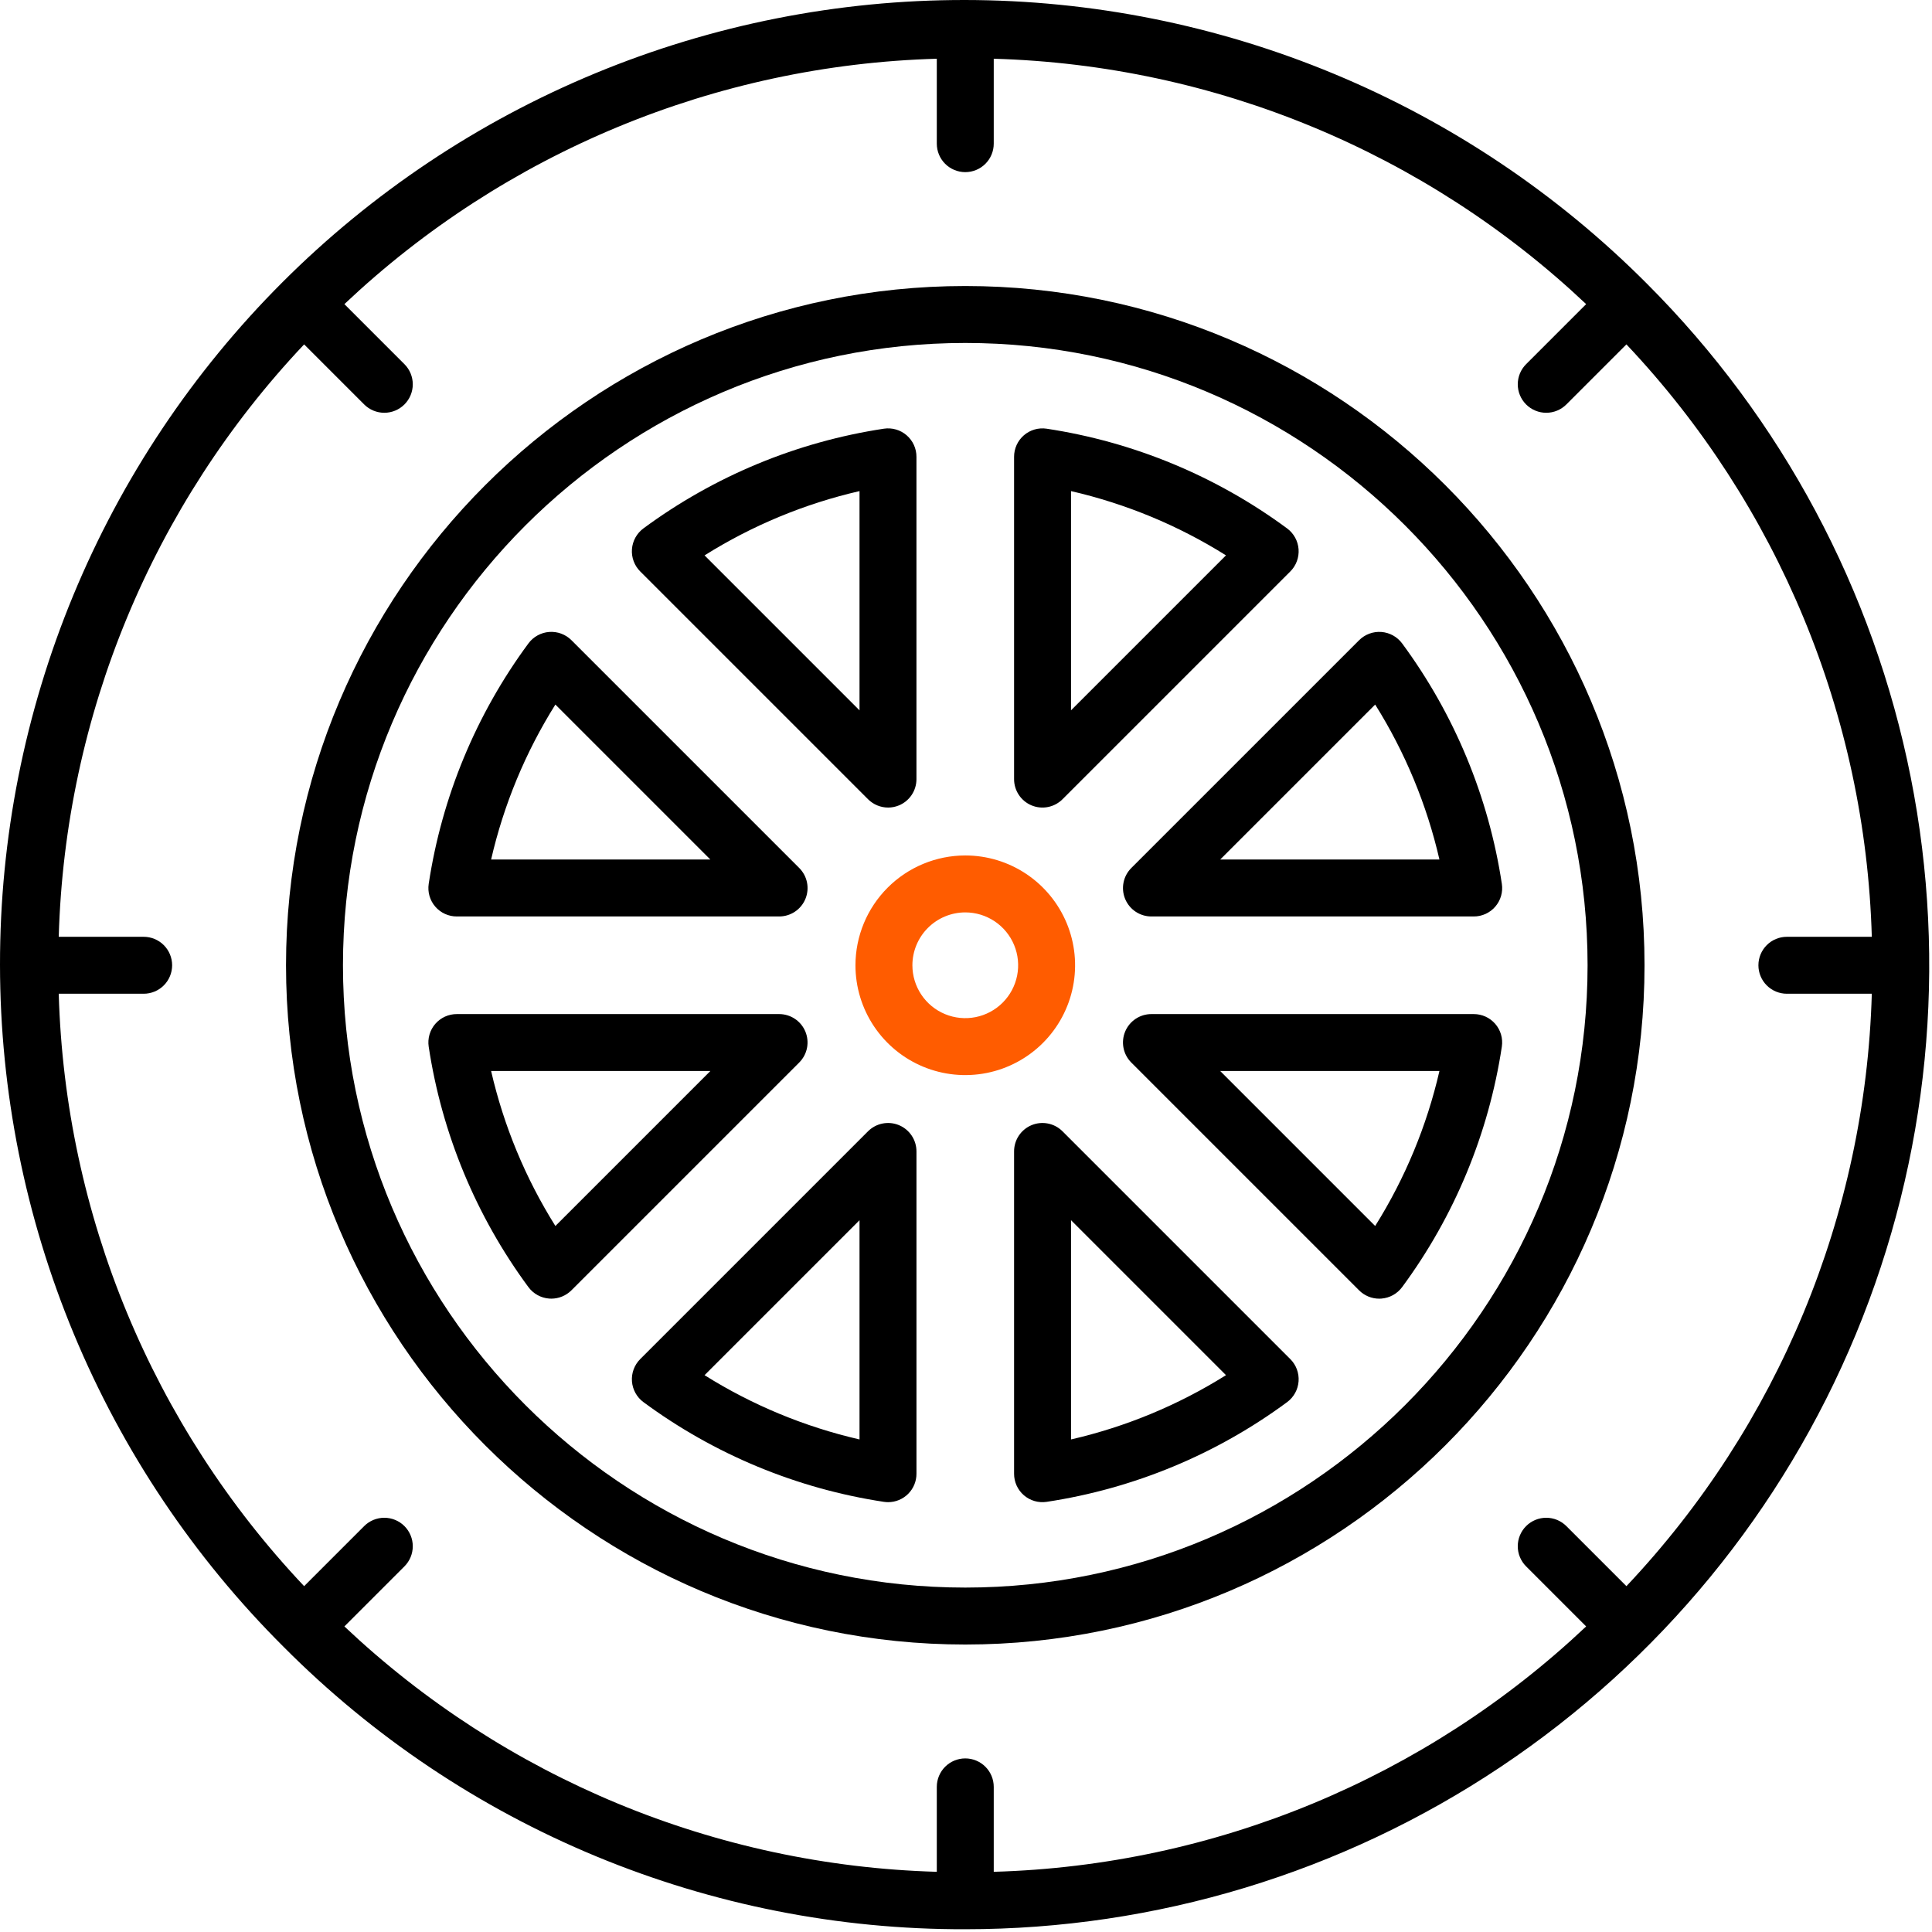
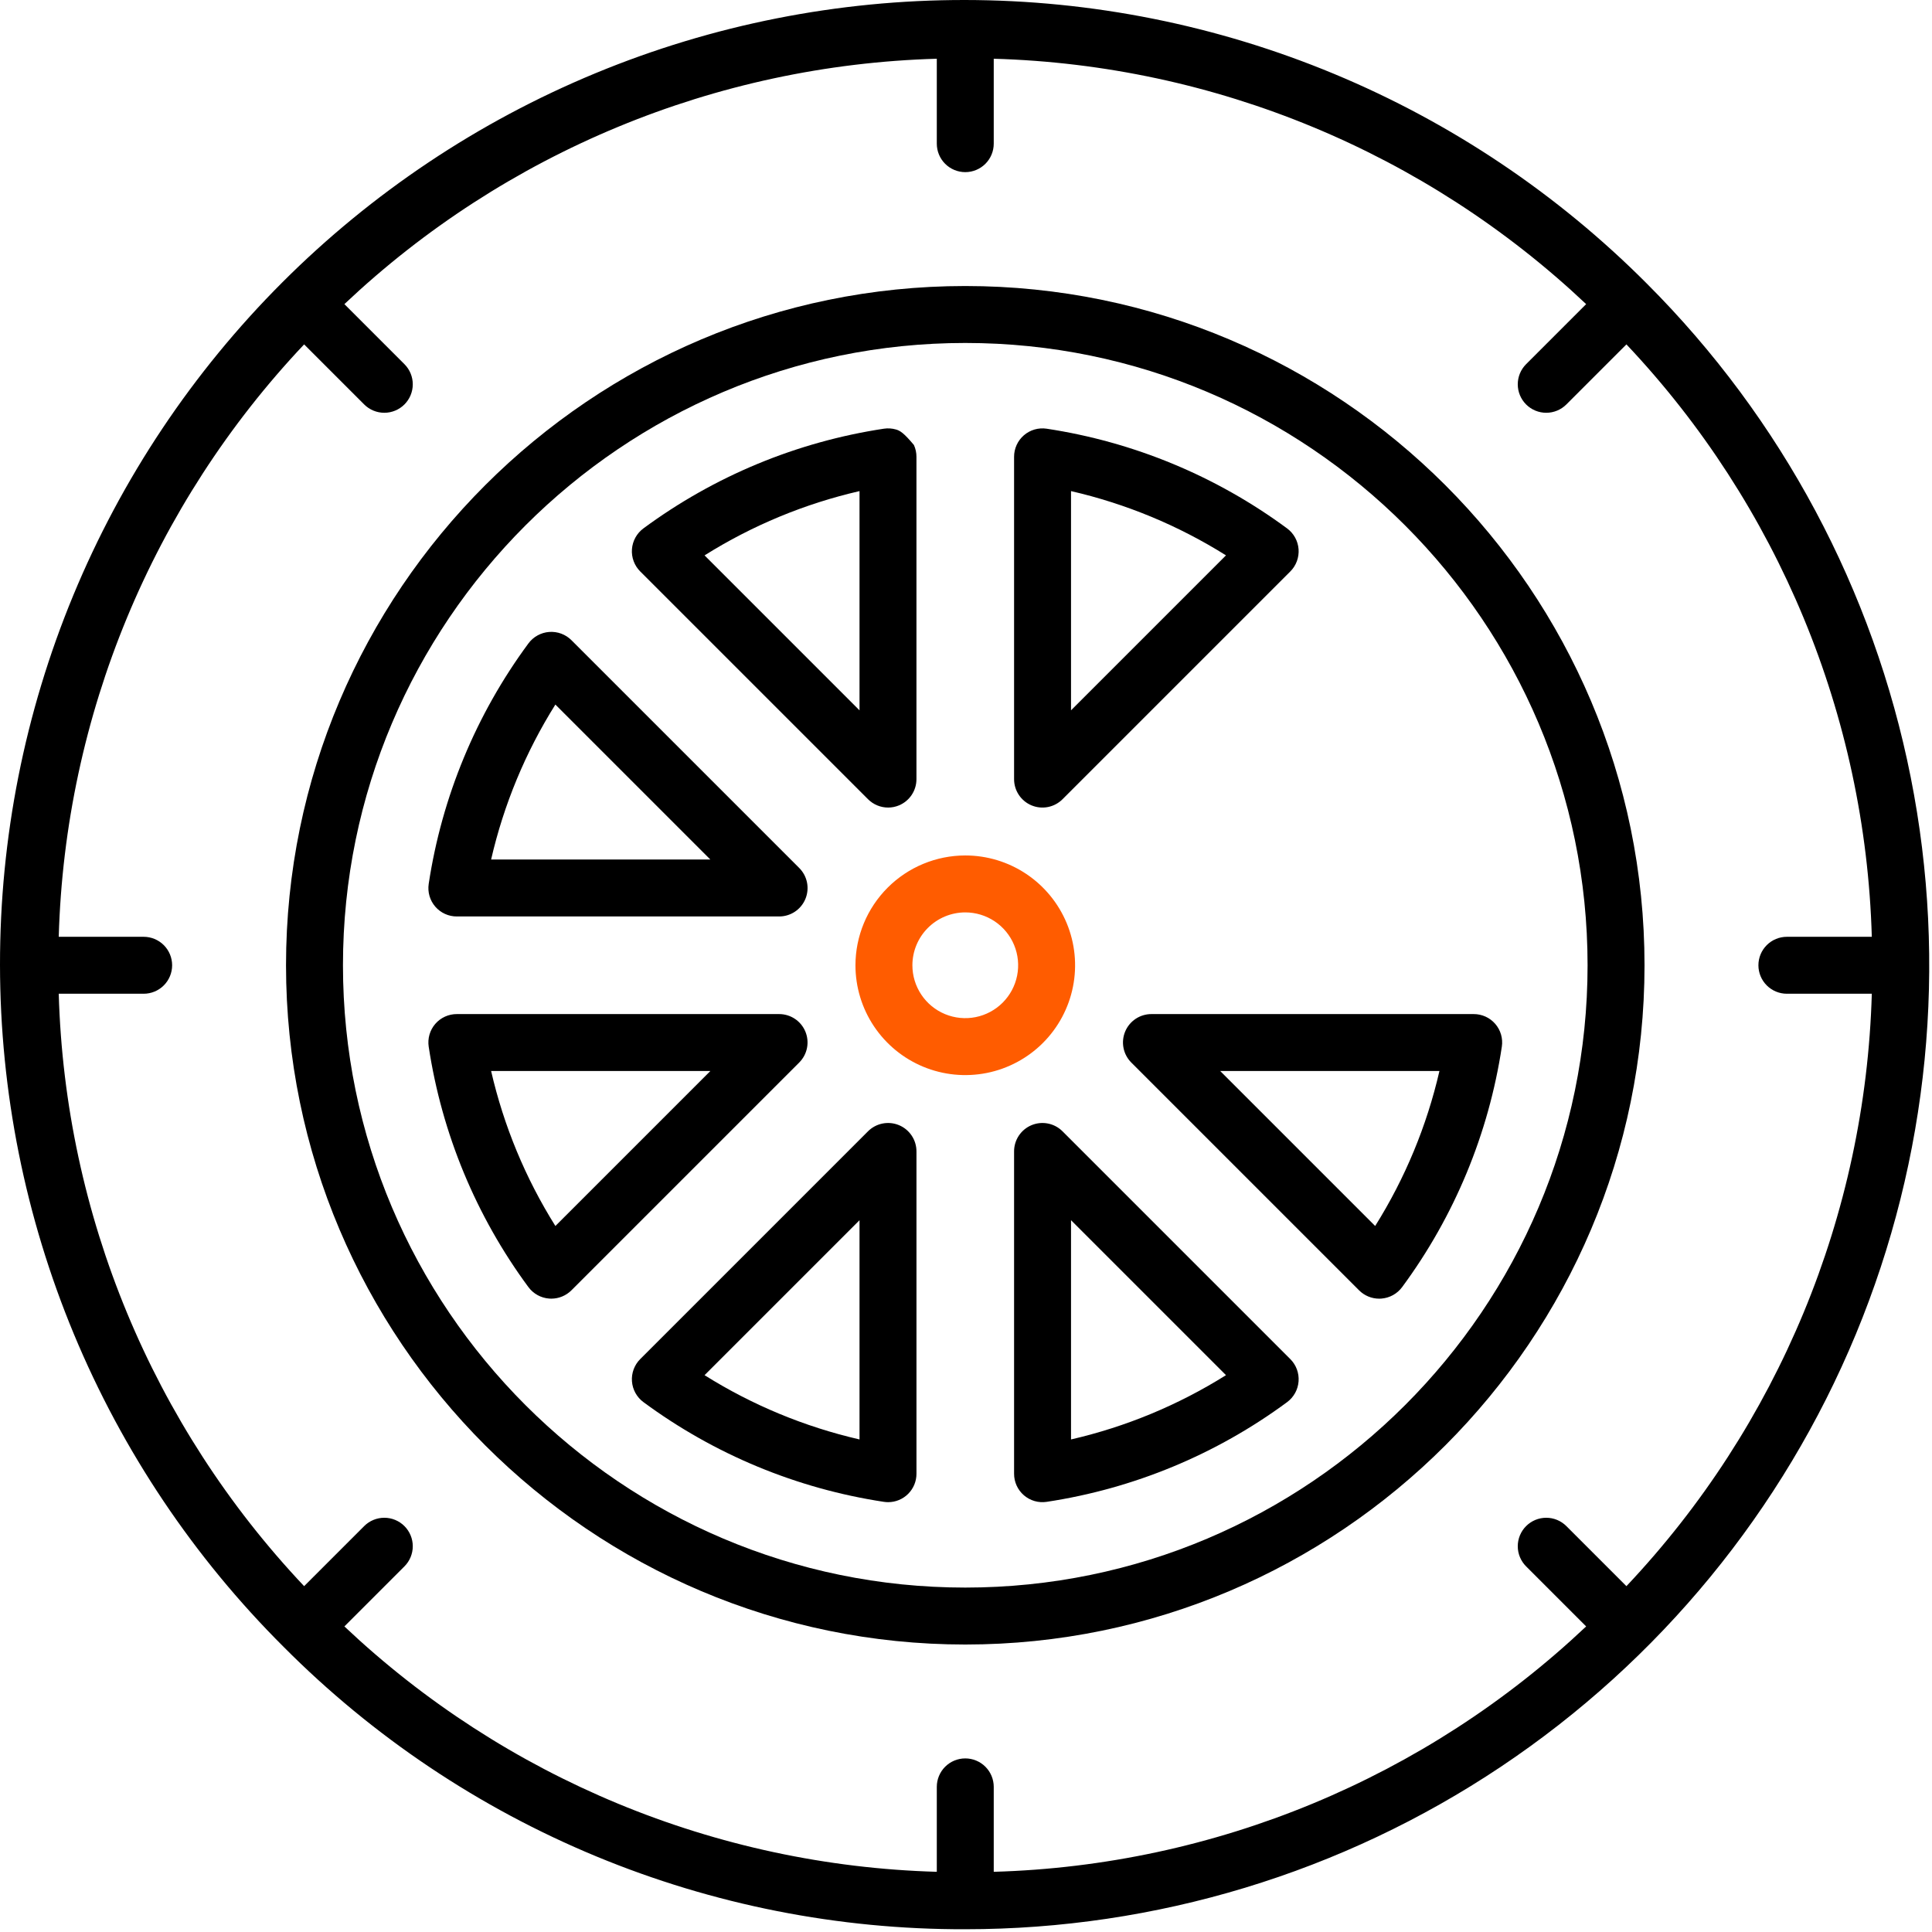
<svg xmlns="http://www.w3.org/2000/svg" width="475" height="475" viewBox="0 0 475 475" fill="none">
  <path d="M135.021 319.266C135.195 319.279 135.368 319.285 135.541 319.285C137.397 319.284 139.177 318.547 140.491 317.235L196.491 261.235C197.469 260.259 198.136 259.014 198.406 257.659C198.676 256.304 198.537 254.898 198.008 253.622C197.478 252.346 196.581 251.255 195.43 250.489C194.28 249.724 192.928 249.317 191.546 249.321H112.321C111.315 249.317 110.32 249.53 109.404 249.947C108.488 250.364 107.674 250.973 107.016 251.735C106.358 252.496 105.873 253.391 105.594 254.357C105.315 255.324 105.248 256.339 105.399 257.334C108.641 278.741 117.059 299.034 129.921 316.452C130.519 317.26 131.284 317.929 132.164 318.415C133.044 318.9 134.018 319.19 135.021 319.266ZM174.646 263.321L136.546 301.421C129.19 289.691 123.85 276.813 120.746 263.321H174.646Z" fill="black" />
  <path d="M221.021 276.629C219.743 276.1 218.337 275.961 216.981 276.231C215.625 276.501 214.379 277.168 213.402 278.146L157.402 334.146C156.69 334.858 156.14 335.716 155.79 336.66C155.44 337.604 155.298 338.613 155.373 339.617C155.448 340.621 155.739 341.597 156.226 342.478C156.713 343.36 157.384 344.126 158.194 344.724C175.616 357.584 195.911 366.001 217.321 369.243C217.666 369.295 218.014 369.321 218.363 369.321C219.28 369.319 220.187 369.137 221.033 368.784C221.879 368.431 222.648 367.915 223.294 367.265C223.94 366.614 224.452 365.843 224.8 364.995C225.148 364.147 225.325 363.238 225.321 362.321V283.096C225.325 281.714 224.919 280.361 224.153 279.21C223.388 278.058 222.298 277.16 221.021 276.629ZM211.321 353.901C197.829 350.796 184.951 345.456 173.221 338.101L211.321 300.001V353.901Z" fill="black" />
  <path d="M261.233 278.146C260.257 277.167 259.012 276.501 257.656 276.231C256.3 275.961 254.895 276.1 253.619 276.631C252.342 277.161 251.252 278.059 250.487 279.21C249.722 280.361 249.316 281.714 249.321 283.096V362.321C249.316 363.327 249.529 364.321 249.946 365.237C250.362 366.152 250.971 366.967 251.732 367.625C252.493 368.282 253.387 368.767 254.353 369.047C255.319 369.326 256.334 369.393 257.329 369.243C278.736 366.001 299.029 357.585 316.449 344.727C317.258 344.128 317.929 343.362 318.416 342.48C318.902 341.599 319.192 340.623 319.267 339.618C319.342 338.614 319.199 337.606 318.848 336.662C318.498 335.718 317.948 334.861 317.236 334.149L261.233 278.146ZM263.321 353.901V299.995L301.421 338.095C289.691 345.452 276.814 350.794 263.321 353.901Z" fill="black" />
  <path d="M112.321 225.321H191.546C192.929 225.325 194.282 224.918 195.433 224.152C196.585 223.386 197.483 222.295 198.013 221.018C198.543 219.74 198.682 218.334 198.412 216.978C198.142 215.621 197.475 214.376 196.496 213.399L140.496 157.399C139.784 156.687 138.926 156.137 137.982 155.787C137.038 155.437 136.03 155.295 135.025 155.37C134.021 155.445 133.045 155.736 132.164 156.222C131.282 156.709 130.516 157.38 129.918 158.19C117.056 175.612 108.64 195.909 105.399 217.321C105.25 218.315 105.318 219.329 105.598 220.294C105.879 221.259 106.364 222.152 107.021 222.912C107.679 223.671 108.493 224.28 109.408 224.696C110.322 225.112 111.316 225.325 112.321 225.321ZM136.544 173.221L174.644 211.321H120.744C123.848 197.828 129.189 184.951 136.544 173.221Z" fill="black" />
-   <path d="M213.409 196.495C214.059 197.145 214.831 197.661 215.681 198.013C216.531 198.365 217.441 198.546 218.361 198.546C219.273 198.545 220.176 198.364 221.018 198.013C222.294 197.482 223.384 196.583 224.15 195.432C224.916 194.281 225.322 192.928 225.318 191.546V112.321C225.322 111.315 225.109 110.32 224.692 109.404C224.275 108.488 223.665 107.674 222.904 107.016C222.143 106.358 221.248 105.873 220.282 105.594C219.315 105.315 218.3 105.248 217.305 105.399C195.898 108.641 175.606 117.056 158.187 129.915C157.378 130.514 156.707 131.28 156.221 132.162C155.735 133.044 155.445 134.02 155.37 135.024C155.296 136.028 155.439 137.036 155.79 137.98C156.14 138.924 156.691 139.781 157.403 140.493L213.409 196.495ZM211.321 120.741V174.646L173.221 136.546C184.95 129.189 197.828 123.847 211.321 120.741Z" fill="black" />
+   <path d="M213.409 196.495C214.059 197.145 214.831 197.661 215.681 198.013C216.531 198.365 217.441 198.546 218.361 198.546C219.273 198.545 220.176 198.364 221.018 198.013C222.294 197.482 223.384 196.583 224.15 195.432C224.916 194.281 225.322 192.928 225.318 191.546V112.321C225.322 111.315 225.109 110.32 224.692 109.404C222.143 106.358 221.248 105.873 220.282 105.594C219.315 105.315 218.3 105.248 217.305 105.399C195.898 108.641 175.606 117.056 158.187 129.915C157.378 130.514 156.707 131.28 156.221 132.162C155.735 133.044 155.445 134.02 155.37 135.024C155.296 136.028 155.439 137.036 155.79 137.98C156.14 138.924 156.691 139.781 157.403 140.493L213.409 196.495ZM211.321 120.741V174.646L173.221 136.546C184.95 129.189 197.828 123.847 211.321 120.741Z" fill="black" />
  <path d="M253.621 198.013C254.898 198.543 256.303 198.682 257.659 198.411C259.014 198.141 260.259 197.474 261.235 196.495L317.235 140.495C317.947 139.783 318.497 138.925 318.847 137.981C319.197 137.037 319.34 136.029 319.265 135.025C319.19 134.021 318.9 133.045 318.413 132.163C317.927 131.282 317.256 130.515 316.446 129.917C299.025 117.057 278.73 108.642 257.321 105.399C256.327 105.25 255.313 105.318 254.348 105.598C253.383 105.879 252.49 106.364 251.73 107.021C250.97 107.679 250.362 108.493 249.946 109.408C249.53 110.322 249.317 111.316 249.321 112.321V191.546C249.317 192.928 249.723 194.281 250.489 195.432C251.254 196.584 252.344 197.482 253.621 198.013ZM263.321 120.741C276.813 123.846 289.691 129.186 301.421 136.541L263.321 174.641V120.741Z" fill="black" />
-   <path d="M276.63 221.021C277.161 222.297 278.059 223.387 279.21 224.153C280.361 224.918 281.714 225.325 283.096 225.321H362.321C363.327 225.325 364.322 225.112 365.238 224.695C366.153 224.278 366.968 223.668 367.626 222.907C368.283 222.146 368.768 221.251 369.048 220.285C369.327 219.318 369.394 218.303 369.243 217.308C366.002 195.901 357.586 175.608 344.726 158.19C344.127 157.381 343.361 156.71 342.479 156.224C341.597 155.738 340.621 155.448 339.617 155.373C338.613 155.299 337.604 155.442 336.661 155.793C335.717 156.143 334.86 156.694 334.148 157.406L278.148 213.399C277.169 214.376 276.501 215.622 276.231 216.979C275.961 218.336 276.1 219.743 276.63 221.021ZM338.098 173.221C345.453 184.95 350.794 197.828 353.898 211.321H299.998L338.098 173.221Z" fill="black" />
  <path d="M362.321 249.321H283.096C281.713 249.317 280.359 249.724 279.208 250.49C278.057 251.256 277.159 252.347 276.628 253.624C276.098 254.902 275.959 256.308 276.229 257.664C276.499 259.021 277.166 260.266 278.146 261.243L334.146 317.243C335.459 318.555 337.239 319.292 339.096 319.291C339.269 319.291 339.442 319.283 339.616 319.27C340.62 319.195 341.596 318.904 342.477 318.418C343.359 317.931 344.125 317.26 344.724 316.451C357.585 299.029 366.002 278.732 369.243 257.321C369.391 256.327 369.323 255.313 369.043 254.348C368.763 253.383 368.278 252.49 367.62 251.73C366.963 250.97 366.149 250.361 365.234 249.945C364.319 249.53 363.325 249.317 362.321 249.321ZM338.098 301.421L299.998 263.321H353.898C350.793 276.813 345.453 289.691 338.098 301.421Z" fill="black" />
  <path d="M210.321 237.321C210.321 242.661 211.904 247.881 214.871 252.321C217.838 256.761 222.055 260.222 226.988 262.266C231.922 264.309 237.351 264.844 242.588 263.802C247.826 262.76 252.637 260.189 256.413 256.413C260.189 252.637 262.76 247.826 263.802 242.588C264.844 237.351 264.309 231.922 262.266 226.988C260.222 222.055 256.761 217.838 252.321 214.871C247.881 211.904 242.661 210.321 237.321 210.321C230.162 210.329 223.299 213.176 218.238 218.238C213.176 223.299 210.329 230.162 210.321 237.321ZM237.321 224.321C239.892 224.321 242.405 225.083 244.543 226.512C246.681 227.94 248.347 229.97 249.331 232.346C250.315 234.721 250.573 237.335 250.071 239.857C249.569 242.379 248.331 244.695 246.513 246.513C244.695 248.331 242.379 249.569 239.857 250.071C237.335 250.573 234.721 250.315 232.346 249.331C229.97 248.347 227.94 246.681 226.512 244.543C225.083 242.405 224.321 239.892 224.321 237.321C224.325 233.874 225.696 230.57 228.133 228.133C230.57 225.696 233.874 224.325 237.321 224.321Z" fill="#FF5C00" />
  <path d="M237.321 474.321C284.195 474.321 330.016 460.421 368.991 434.379C407.965 408.337 438.342 371.323 456.28 328.017C474.218 284.711 478.911 237.058 469.766 191.085C460.622 145.111 438.05 102.882 404.905 69.737C382.913 47.66 356.783 30.137 328.01 18.171C299.238 6.205 268.388 0.03 237.227 0C206.065 -0.03 175.204 6.086 146.409 17.997C117.614 29.908 91.45 47.381 69.416 69.416C47.381 91.45 29.908 117.614 17.997 146.409C6.086 175.204 -0.03 206.065 0 237.227C0.03 268.388 6.205 299.238 18.171 328.01C30.137 356.783 47.66 382.913 69.737 404.905C91.693 426.982 117.81 444.484 146.576 456.399C175.341 468.315 206.185 474.406 237.321 474.321ZM35.321 230.321H14.441C15.989 176.011 37.462 124.168 74.771 84.671L89.535 99.435C90.848 100.748 92.628 101.485 94.485 101.485C96.341 101.485 98.122 100.748 99.435 99.435C100.748 98.122 101.485 96.341 101.485 94.485C101.485 92.628 100.748 90.848 99.435 89.535L84.672 74.771C124.169 37.462 176.011 15.988 230.321 14.441V35.321C230.321 37.177 231.058 38.958 232.371 40.271C233.684 41.583 235.464 42.321 237.321 42.321C239.177 42.321 240.958 41.583 242.271 40.271C243.583 38.958 244.321 37.177 244.321 35.321V14.441C298.631 15.988 350.473 37.462 389.97 74.771L375.207 89.536C374.557 90.186 374.041 90.958 373.689 91.807C373.338 92.656 373.156 93.567 373.156 94.486C373.156 95.405 373.338 96.315 373.689 97.165C374.041 98.014 374.557 98.786 375.207 99.436C375.857 100.086 376.629 100.602 377.478 100.953C378.327 101.305 379.238 101.486 380.157 101.486C381.076 101.486 381.986 101.305 382.836 100.953C383.685 100.602 384.457 100.086 385.107 99.436L399.871 84.671C437.179 124.168 458.653 176.011 460.201 230.321H439.321C437.464 230.321 435.684 231.058 434.371 232.371C433.058 233.684 432.321 235.464 432.321 237.321C432.321 239.177 433.058 240.958 434.371 242.271C435.684 243.583 437.464 244.321 439.321 244.321H460.201C458.653 298.631 437.179 350.473 399.871 389.971L385.107 375.207C383.794 373.894 382.013 373.156 380.157 373.156C378.3 373.156 376.52 373.894 375.207 375.207C373.894 376.52 373.156 378.3 373.156 380.157C373.156 382.013 373.894 383.794 375.207 385.107L389.97 399.872C350.473 437.18 298.63 458.654 244.321 460.201V439.321C244.321 437.464 243.583 435.684 242.271 434.371C240.958 433.058 239.177 432.321 237.321 432.321C235.464 432.321 233.684 433.058 232.371 434.371C231.058 435.684 230.321 437.464 230.321 439.321V460.201C176.011 458.654 124.169 437.18 84.672 399.871L99.435 385.106C100.748 383.793 101.485 382.012 101.485 380.156C101.485 378.299 100.748 376.519 99.435 375.206C98.122 373.893 96.341 373.156 94.485 373.156C92.628 373.156 90.848 373.893 89.535 375.206L74.771 389.971C37.462 350.473 15.989 298.631 14.441 244.321H35.321C37.177 244.321 38.958 243.583 40.271 242.271C41.583 240.958 42.321 239.177 42.321 237.321C42.321 235.464 41.583 233.684 40.271 232.371C38.958 231.058 37.177 230.321 35.321 230.321Z" fill="black" />
  <path d="M237.321 404.321C329.405 404.321 404.321 329.405 404.321 237.321C404.321 145.237 329.405 70.321 237.321 70.321C145.237 70.321 70.321 145.237 70.321 237.321C70.321 329.405 145.237 404.321 237.321 404.321ZM237.321 84.321C321.685 84.321 390.321 152.957 390.321 237.321C390.321 321.685 321.685 390.321 237.321 390.321C152.957 390.321 84.321 321.685 84.321 237.321C84.321 152.957 152.957 84.321 237.321 84.321Z" fill="black" />
</svg>